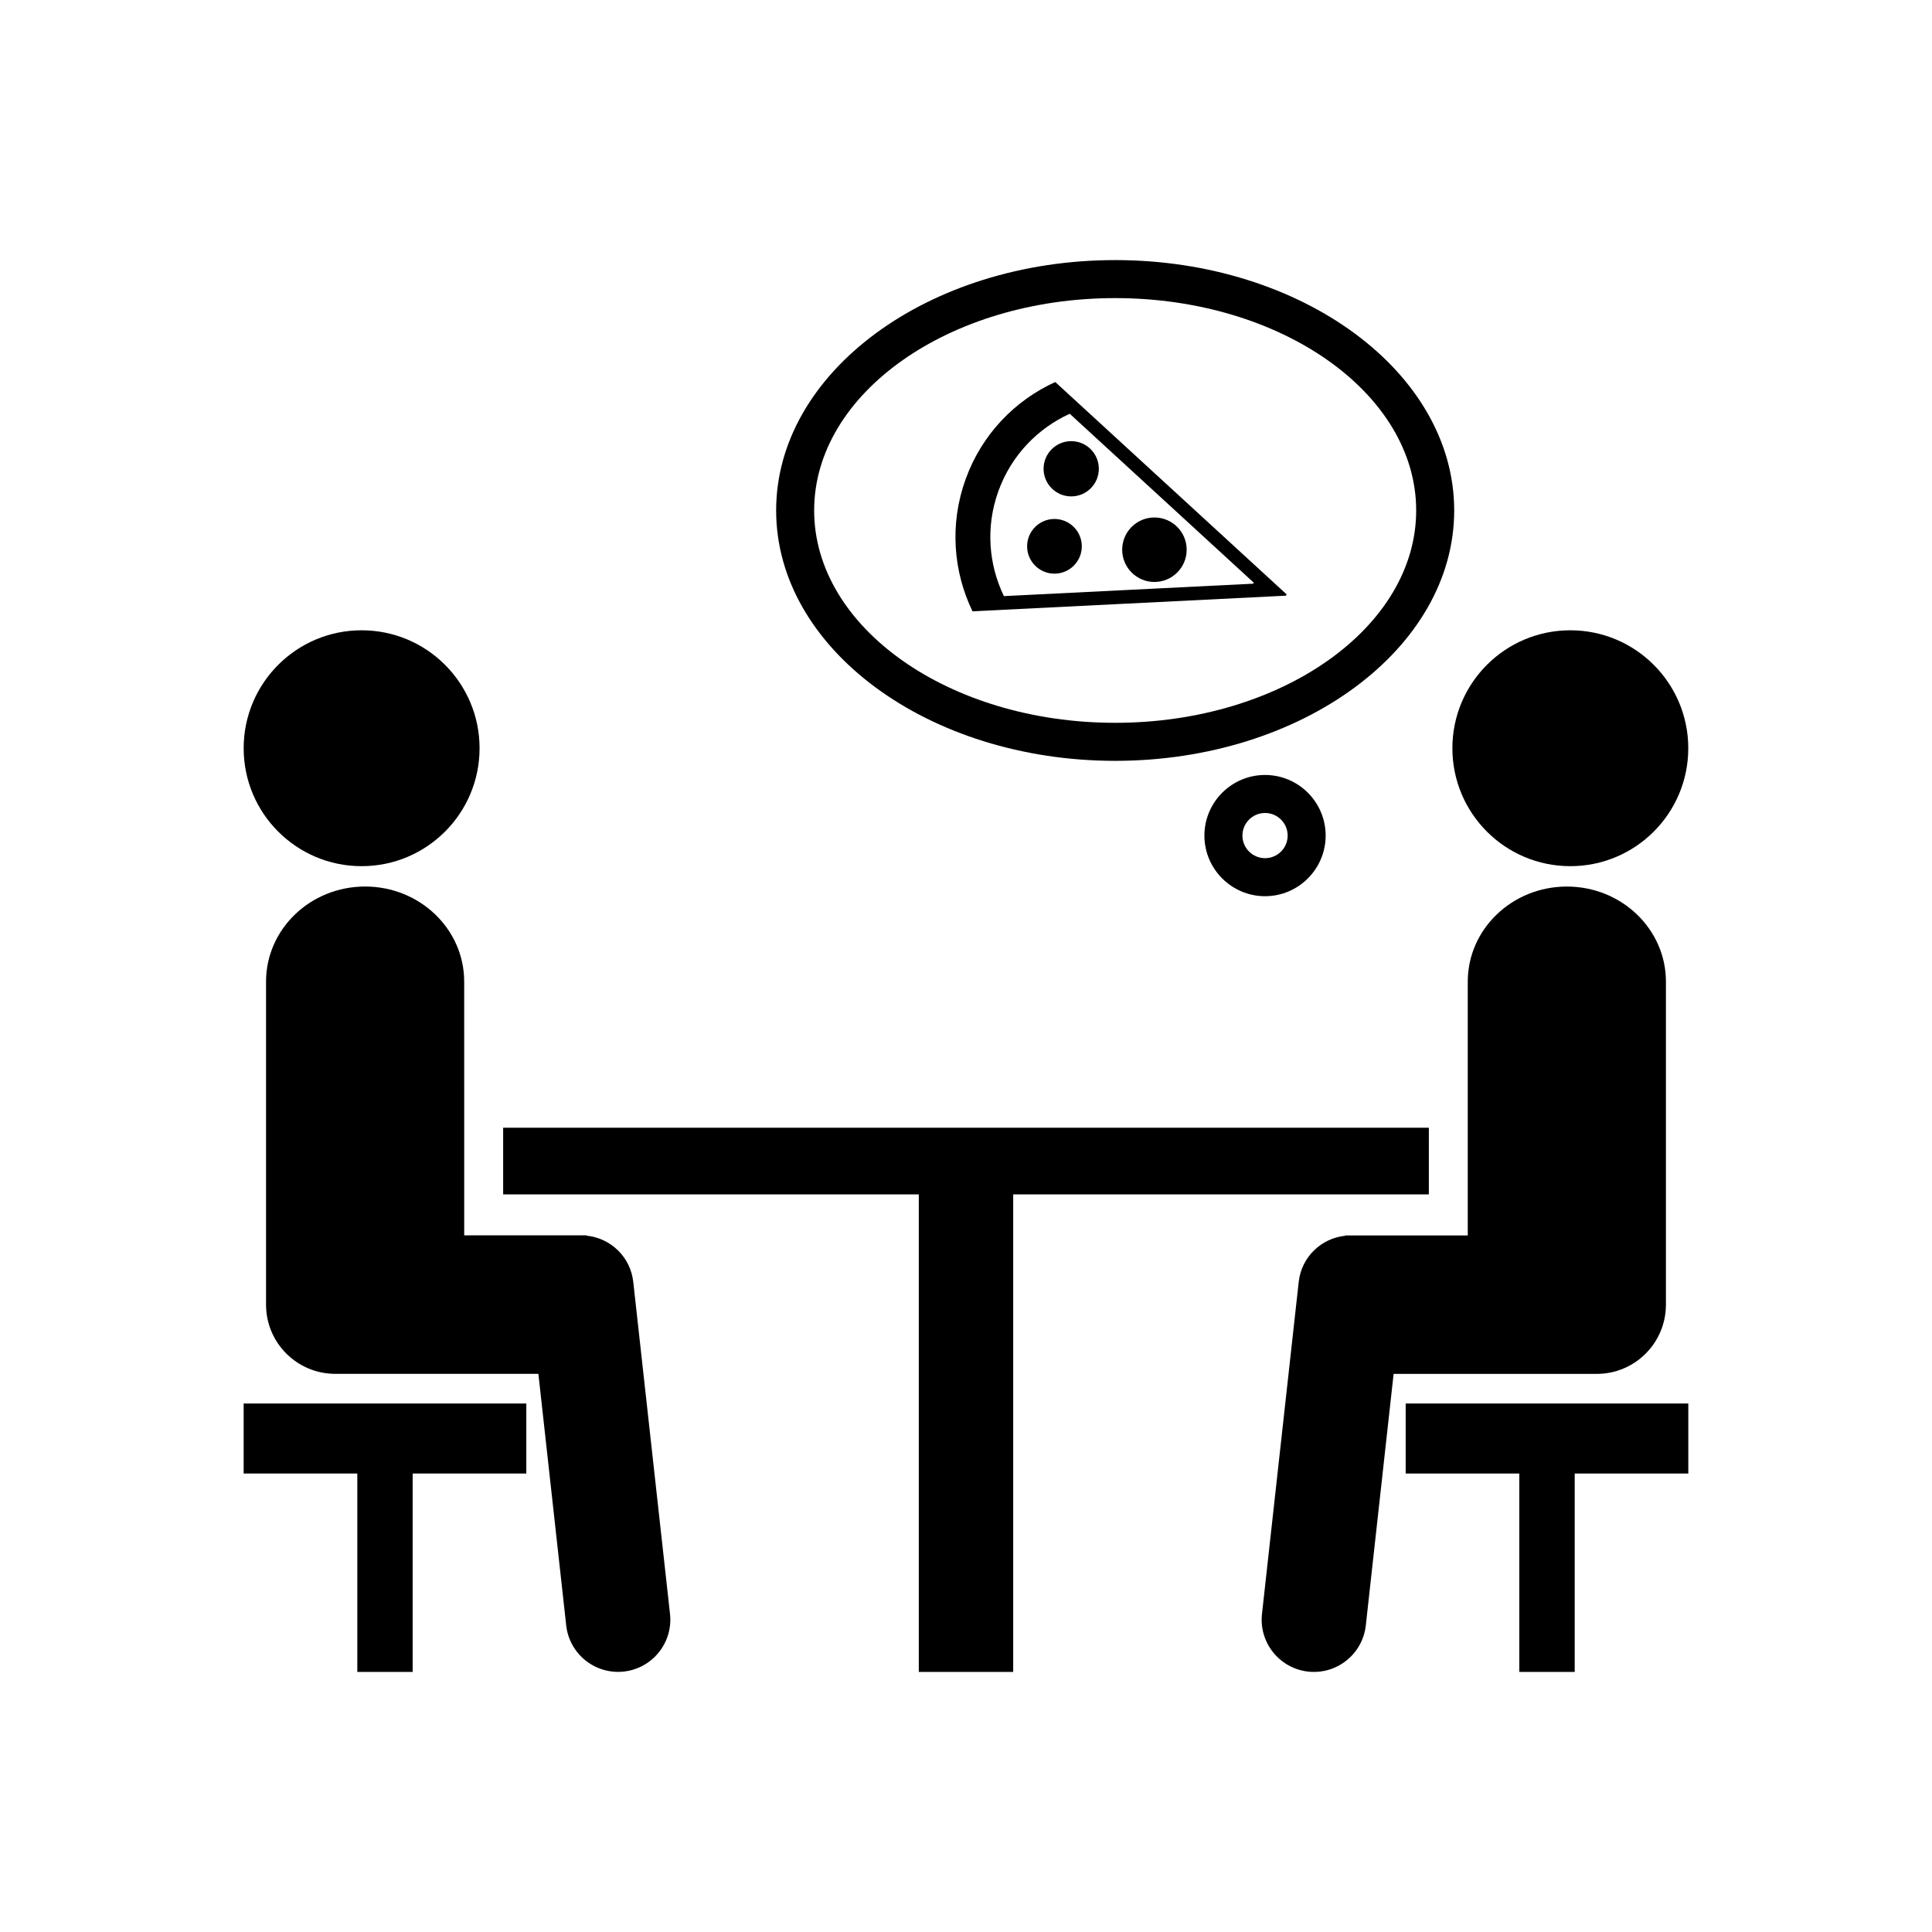
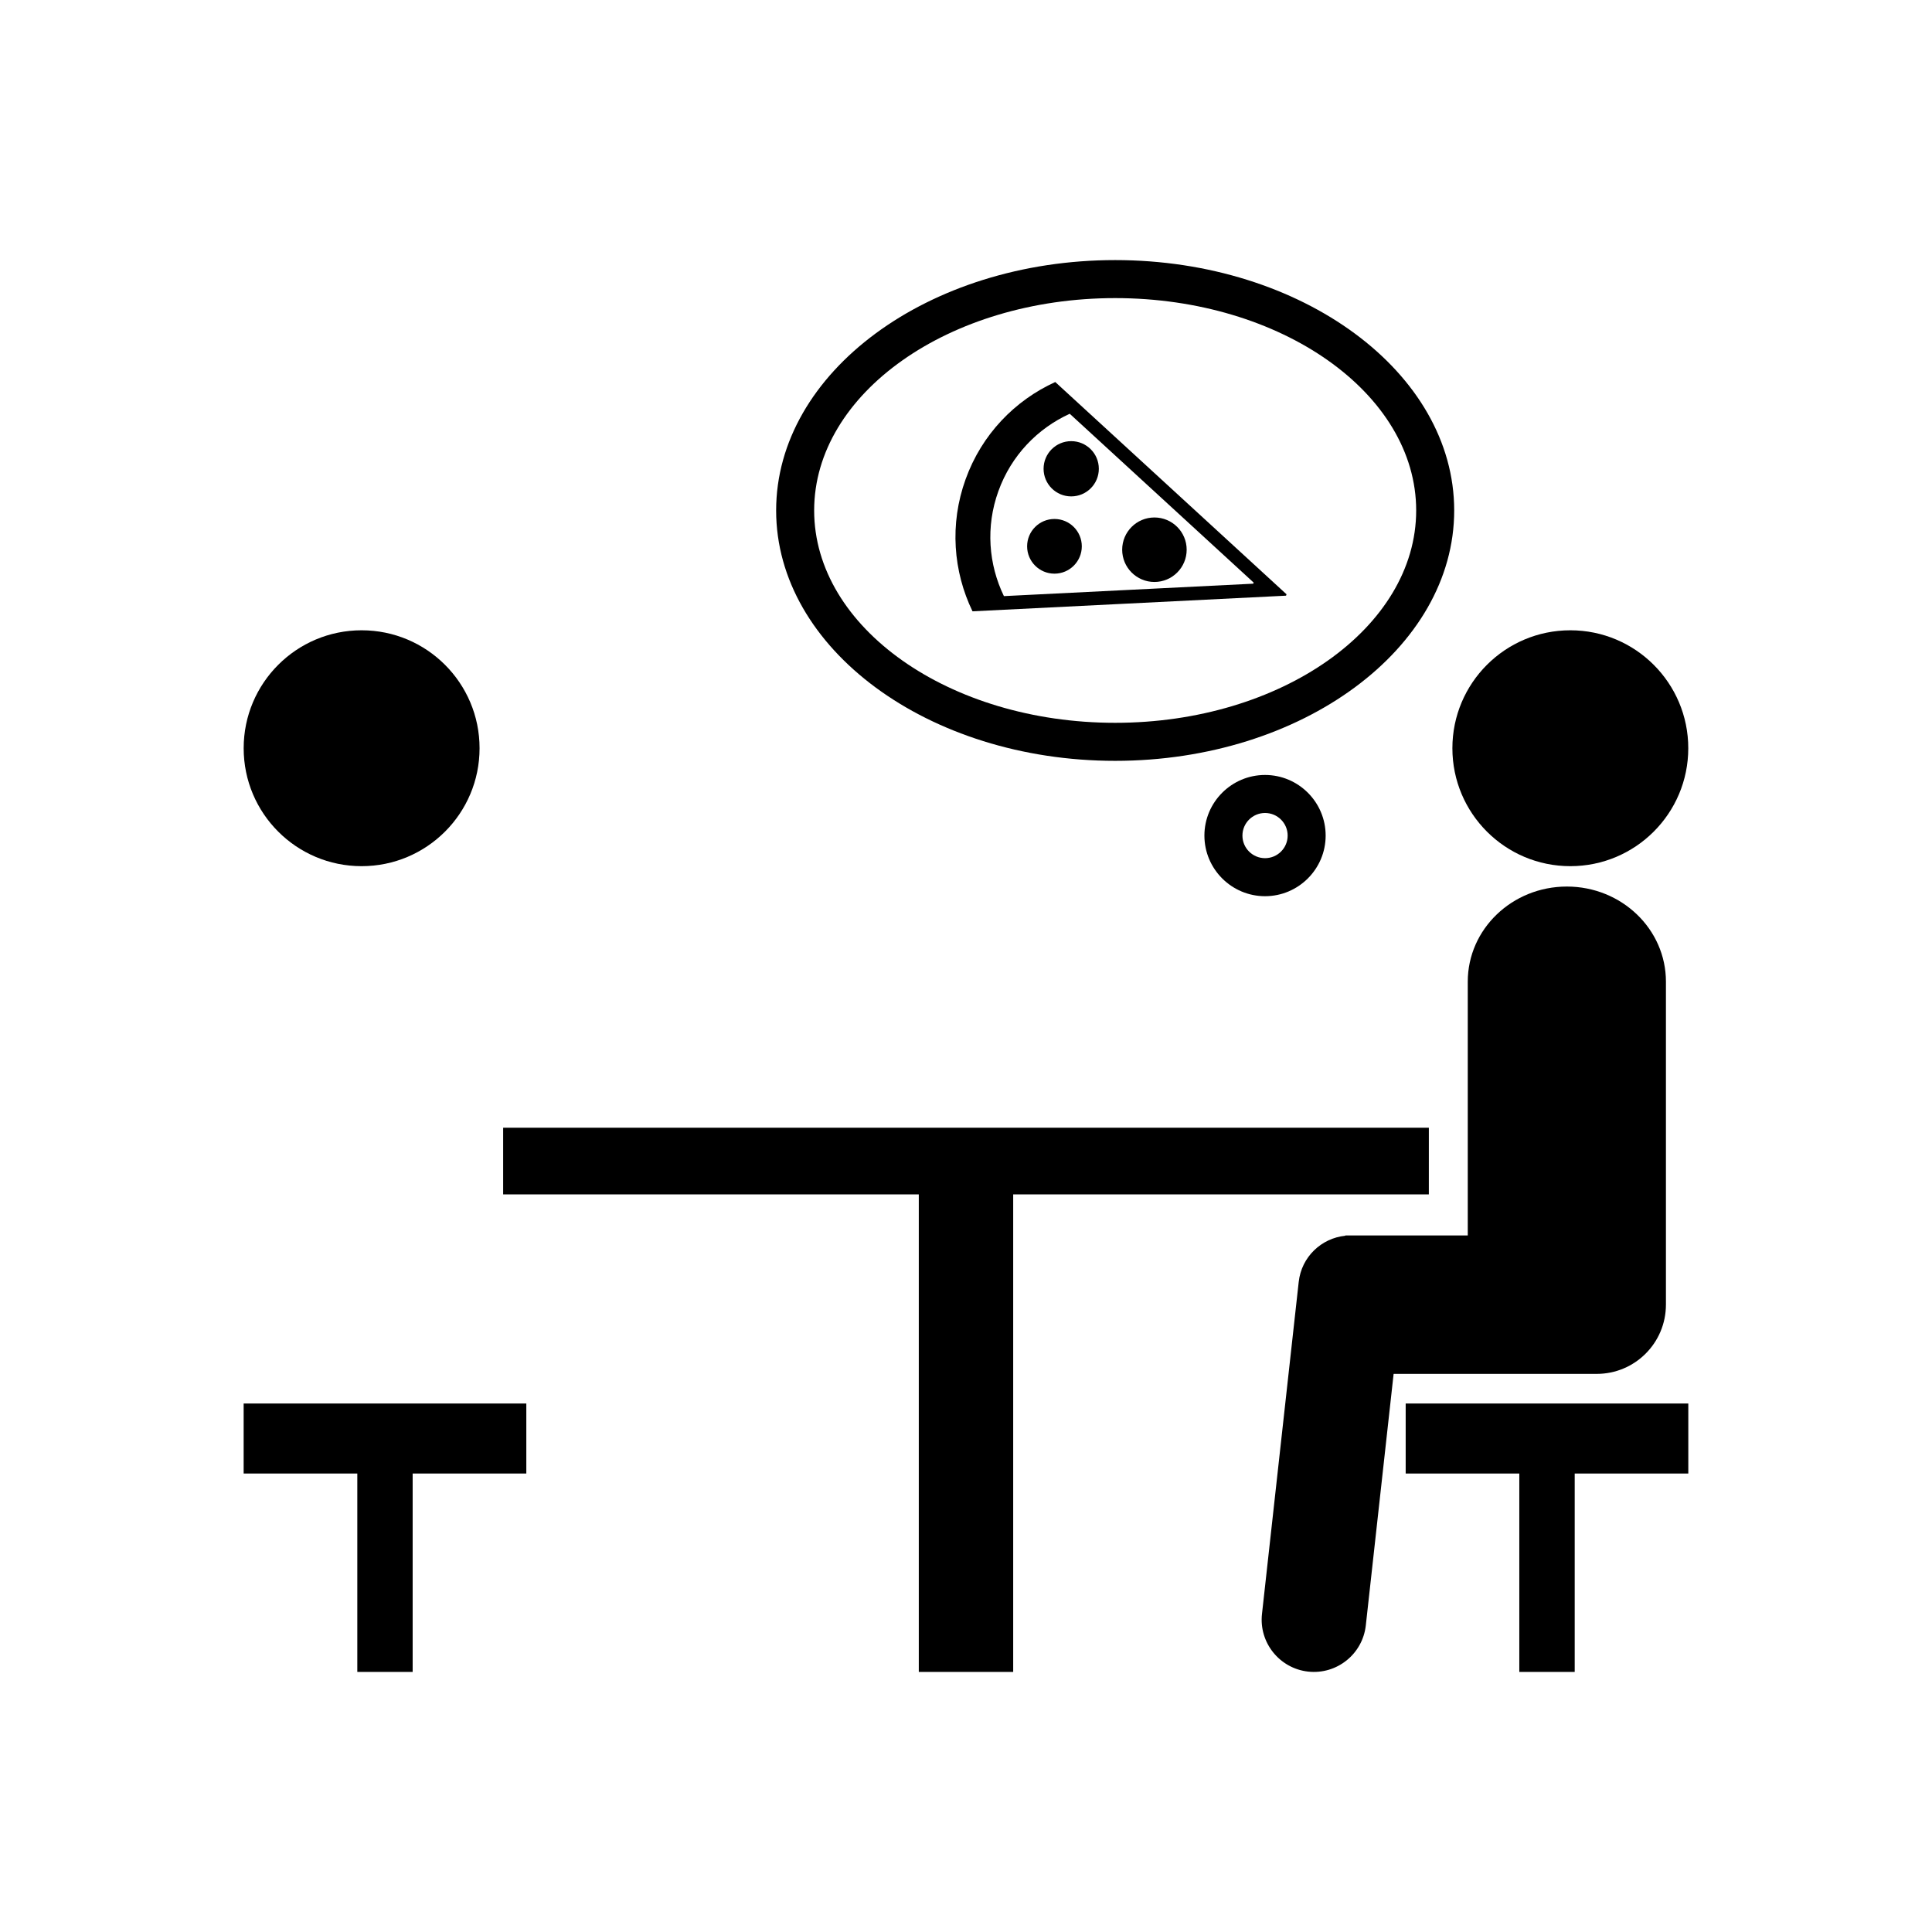
<svg xmlns="http://www.w3.org/2000/svg" fill="#000000" width="800px" height="800px" version="1.1" viewBox="144 144 512 512">
  <g>
    <path d="m439.53 345.63c49.543 0 89.848-29.766 89.848-66.352 0-36.586-40.305-66.352-89.848-66.352-49.539 0-89.844 29.766-89.844 66.352 0 36.586 40.301 66.352 89.844 66.352zm0-122.63c43.984 0 79.773 25.246 79.773 56.277s-35.789 56.277-79.773 56.277c-43.988 0-79.77-25.246-79.77-56.277s35.781-56.277 79.77-56.277z" />
    <path d="m463.18 365.44c0 8.855 7.215 16.062 16.066 16.062 8.852 0 16.066-7.211 16.066-16.062 0-8.863-7.215-16.066-16.066-16.066-8.852 0-16.066 7.207-16.066 16.066zm22.062 0c0 3.301-2.684 5.984-5.992 5.984-3.305 0-5.992-2.684-5.992-5.984 0-3.305 2.684-5.992 5.992-5.992 3.309 0.004 5.992 2.688 5.992 5.992z" />
    <path d="m591.41 342.29c0 17.262-13.992 31.254-31.254 31.254-17.266 0-31.258-13.992-31.258-31.254s13.992-31.258 31.258-31.258c17.262 0 31.254 13.996 31.254 31.258" />
-     <path d="m311.82 483.71c-0.73-6.613-5.992-11.594-12.348-12.242v-0.082h-32.453l-0.004-67.242c0-13.922-11.754-25.207-26.258-25.207-14.5 0-26.254 11.285-26.254 25.207v85.594c0 10.137 8.211 18.344 18.355 18.344h53.82l7.371 66.664c0.84 7.598 7.68 13.07 15.277 12.234 7.598-0.848 13.07-7.684 12.234-15.27z" />
    <path d="m271.09 342.29c0 17.262-13.996 31.254-31.258 31.254s-31.258-13.992-31.258-31.254 13.996-31.258 31.258-31.258 31.258 13.996 31.258 31.258" />
    <path d="m585.49 489.75v-85.598c0-13.922-11.758-25.207-26.254-25.207-14.504 0-26.262 11.285-26.262 25.207v67.25h-32.453v0.082c-6.359 0.648-11.621 5.629-12.348 12.242l-9.734 87.996c-0.836 7.586 4.644 14.426 12.234 15.27 7.598 0.836 14.434-4.637 15.281-12.234l7.371-66.664h53.828c10.121 0 18.336-8.207 18.336-18.344z" />
    <path d="m522.66 442.86h-245.32v17.664h110.15v126.55h25.016v-126.55h110.15z" />
    <path d="m208.57 534.5h30.121v52.578h14.668v-52.578h30.121v-18.555h-74.91z" />
    <path d="m516.52 534.5h30.113v52.578h14.68v-52.578h30.105v-18.555h-74.898z" />
    <path d="m484.81 301.86c0.02-0.059 0.051-0.121 0.07-0.18 0.02-0.066 0.039-0.125 0.059-0.191l-61.285-56.25c-10.676 4.867-19.469 13.855-23.758 25.766-4.301 11.906-3.273 24.441 1.828 35zm-76.219-27.719c3.414-9.473 10.41-16.621 18.902-20.488l48.738 44.738c-0.02 0.051-0.031 0.102-0.051 0.152-0.02 0.047-0.039 0.098-0.059 0.141l-66.074 3.293c-4.062-8.398-4.883-18.363-1.457-27.836z" />
    <path d="m458.48 289.68c0 4.719-3.828 8.547-8.547 8.547s-8.543-3.828-8.543-8.547 3.824-8.543 8.543-8.543 8.547 3.824 8.547 8.543" />
    <path d="m435.2 268.23c0 4.043-3.277 7.32-7.32 7.32-4.043 0-7.32-3.277-7.32-7.32 0-4.043 3.277-7.32 7.32-7.32 4.043 0 7.32 3.277 7.32 7.32" />
    <path d="m430.69 288.78c0 4-3.246 7.246-7.246 7.246s-7.246-3.246-7.246-7.246 3.246-7.246 7.246-7.246 7.246 3.246 7.246 7.246" />
  </g>
</svg>